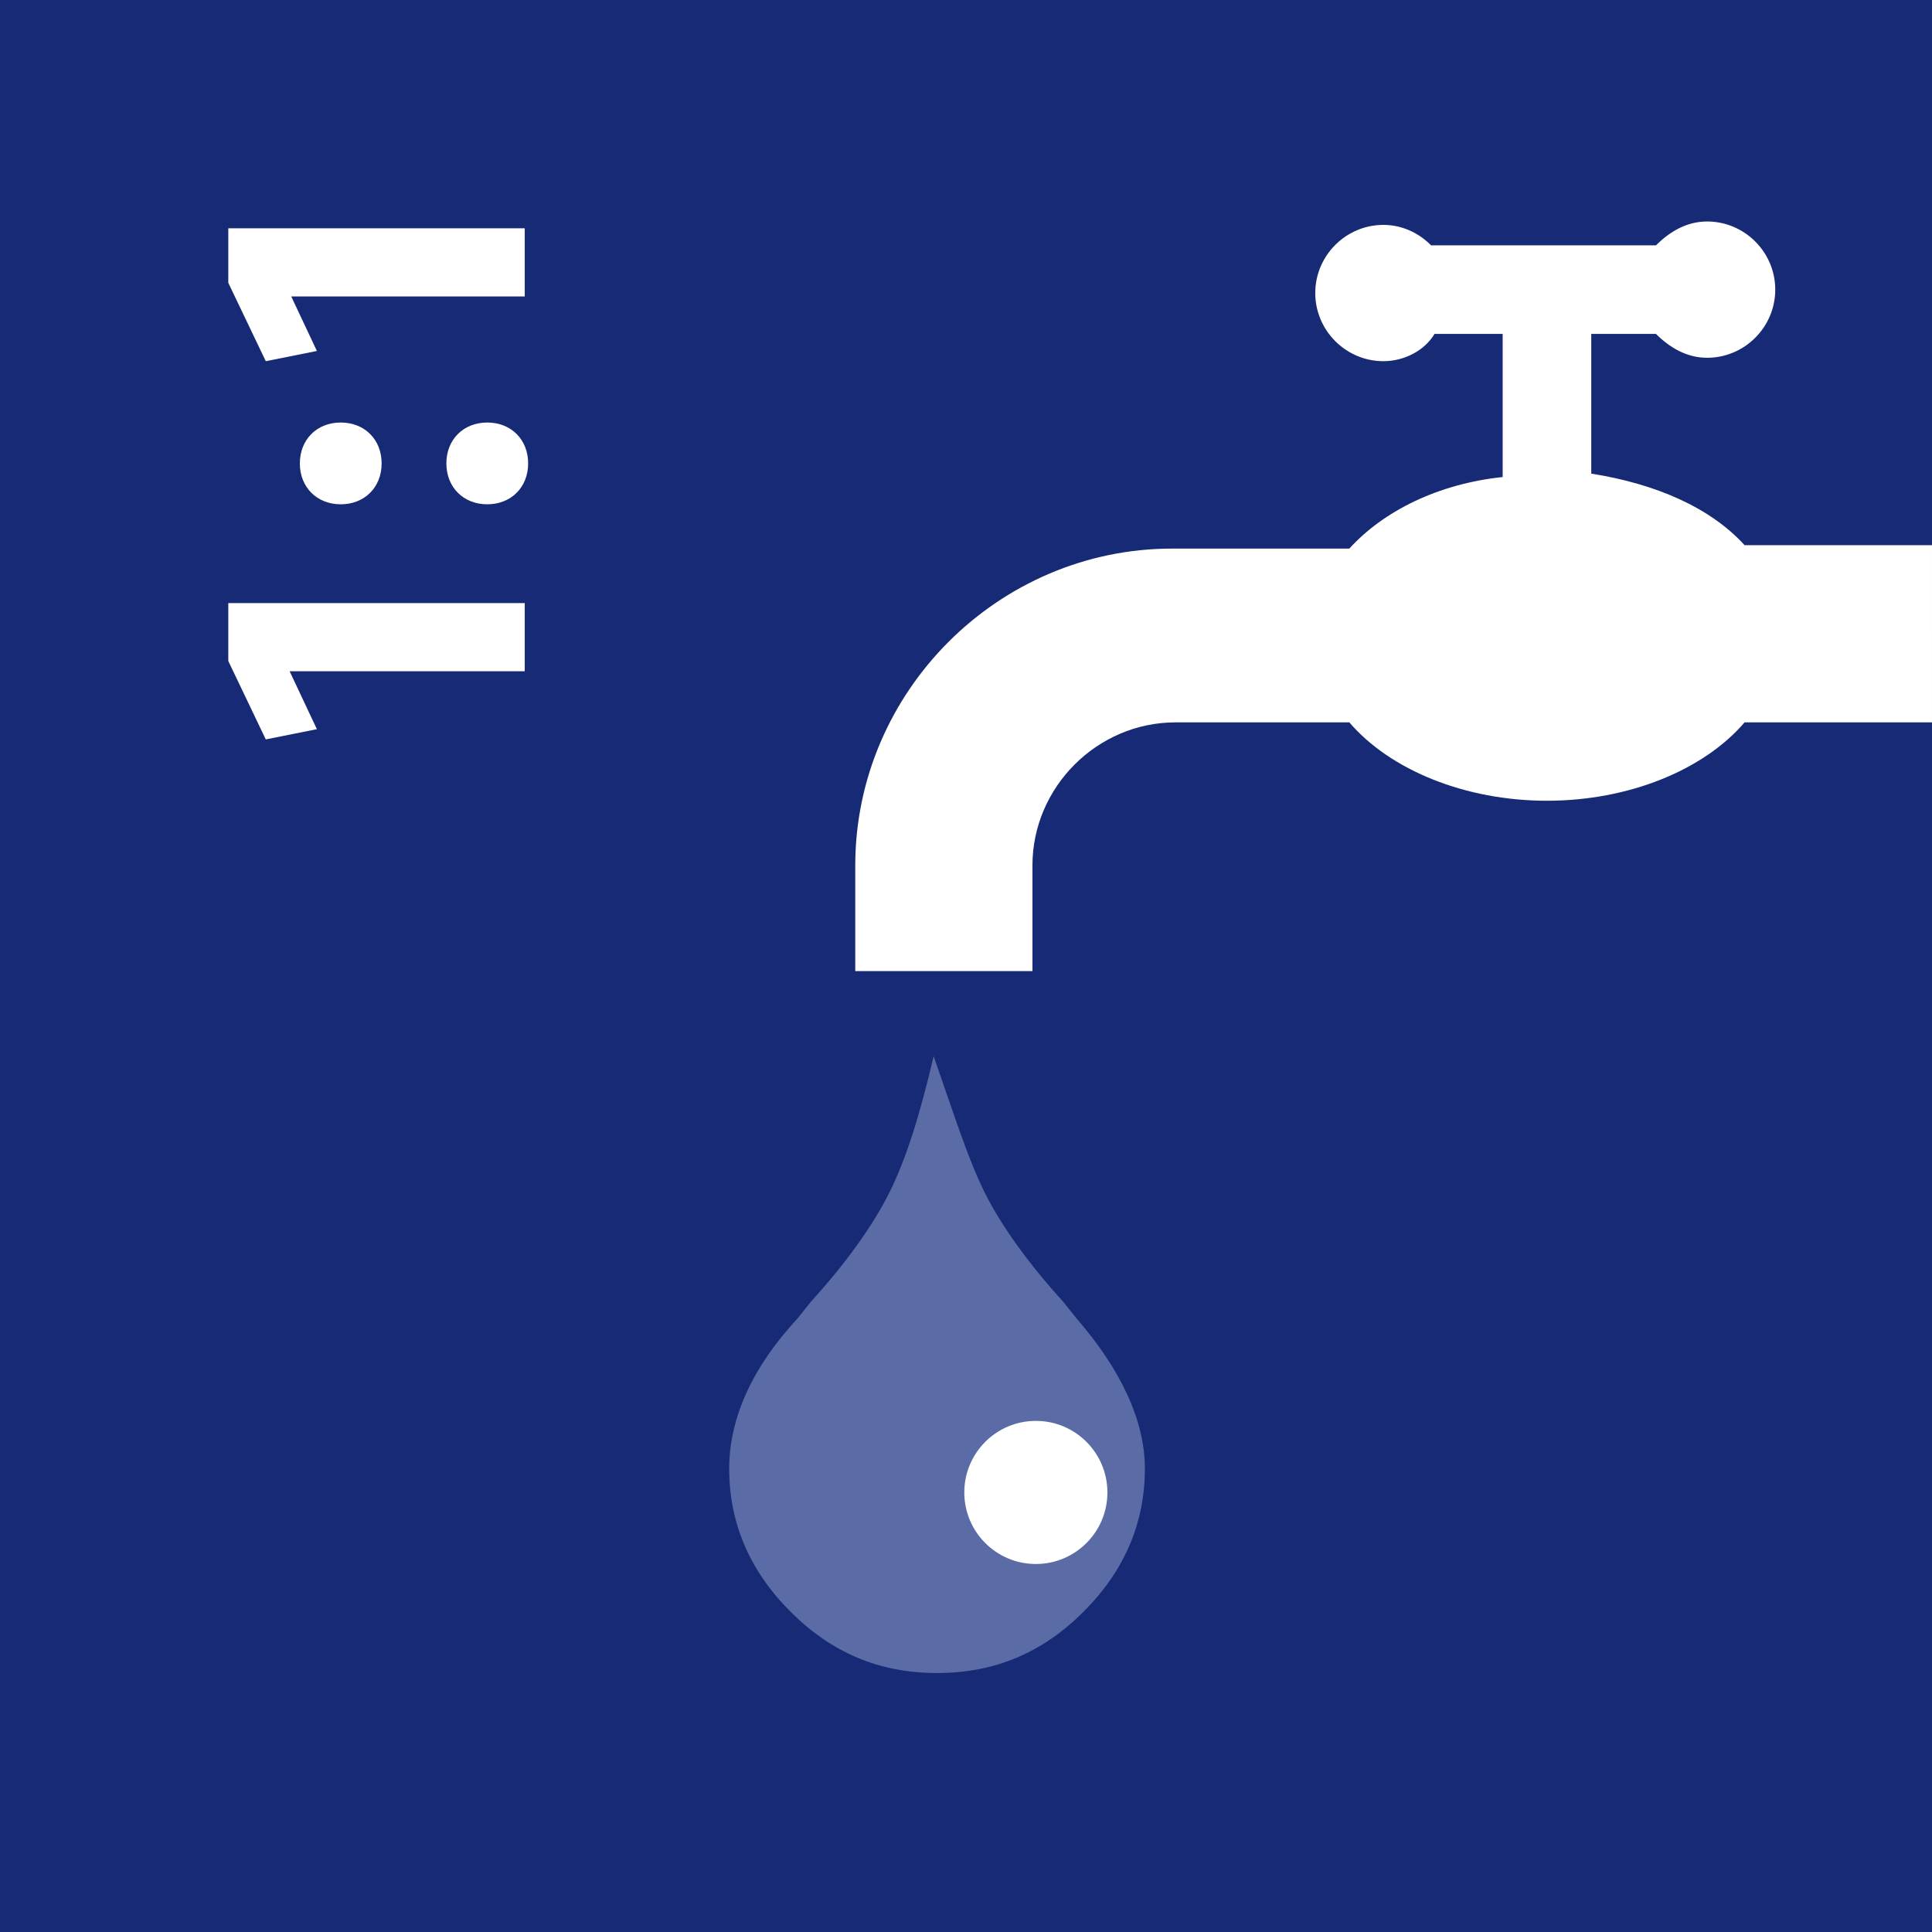
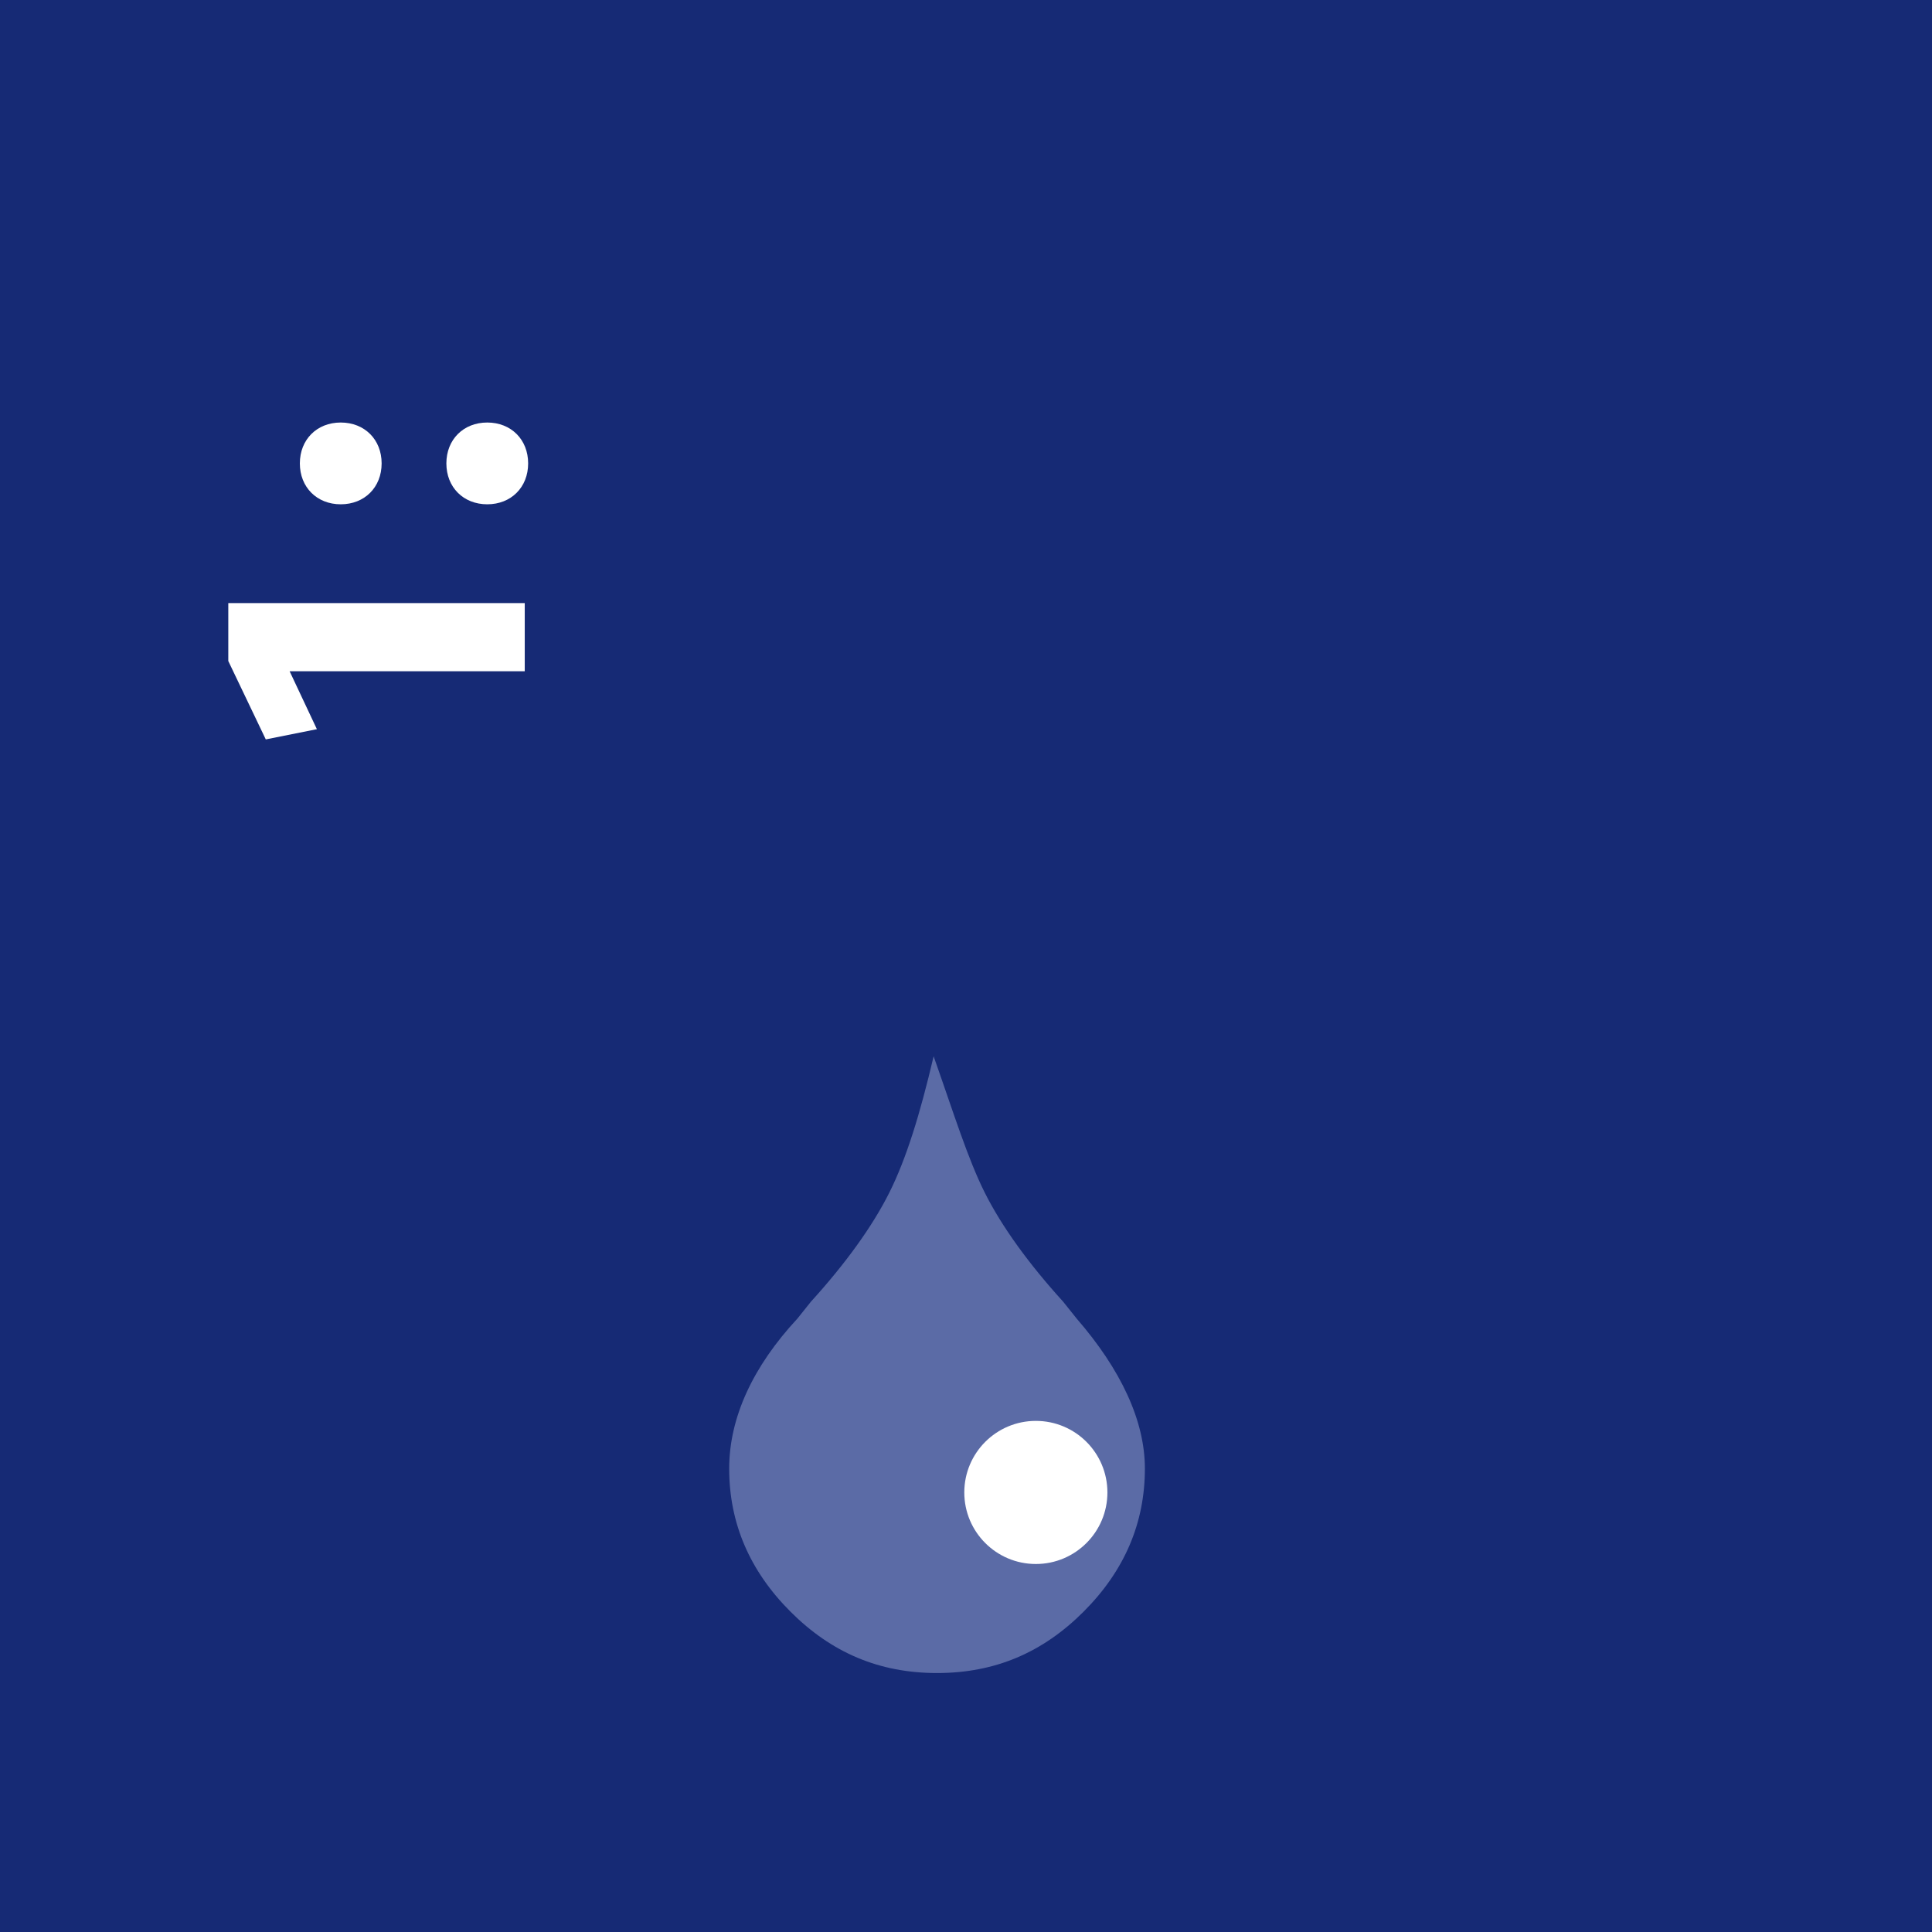
<svg xmlns="http://www.w3.org/2000/svg" version="1.1" id="Layer_1" x="0px" y="0px" viewBox="0 0 56.7 56.7" style="enable-background:new 0 0 56.7 56.7;" xml:space="preserve">
  <style type="text/css">
	.st0{fill:#162A75;}
	.st1{fill:#5B6BA6;}
	.st2{fill:#FFFFFF;}
</style>
  <g id="XMLID_609_">
    <g id="XMLID_618_">
      <rect id="XMLID_623_" x="0" y="0" class="st0" width="56.7" height="56.7" />
      <path id="XMLID_621_" class="st1" d="M28.9,35c0.5,1,1.3,2.1,2.3,3.2l0.4,0.5c1.3,1.5,2,3,2,4.4c0,1.6-0.6,3-1.8,4.2    c-1.2,1.2-2.6,1.8-4.3,1.8c-1.7,0-3.1-0.6-4.3-1.8c-1.2-1.2-1.8-2.6-1.8-4.2c0-1.5,0.7-3,2-4.4l0.4-0.5c1-1.1,1.8-2.2,2.3-3.2    c0.5-1,0.9-2.3,1.3-4C28,32.7,28.4,34,28.9,35z" />
      <circle id="XMLID_620_" class="st2" cx="30.4" cy="43.8" r="2.1" />
-       <path id="XMLID_619_" class="st2" d="M56.8,16h-5.6c-1-1.1-2.6-1.8-4.5-2.1V9.8h1.9c0.4,0.4,0.9,0.7,1.5,0.7c1.1,0,2-0.9,2-2    c0-1.1-0.9-2-2-2c-0.6,0-1.1,0.3-1.5,0.7h-6.6c-0.4-0.4-0.9-0.6-1.4-0.6c-1.1,0-2,0.9-2,2c0,1.1,0.9,2,2,2c0.6,0,1.2-0.3,1.5-0.8    h2v4.2c-1.9,0.2-3.5,1-4.5,2.1h-5.2c-5.1,0-9.3,4.2-9.3,9.3v3.1h5.2v-3.1c0-2.3,1.9-4.2,4.2-4.2h5.1c1.2,1.4,3.4,2.3,5.8,2.3    c2.4,0,4.6-0.9,5.8-2.3h5.5V16z" />
    </g>
    <g id="XMLID_610_">
-       <path id="XMLID_616_" class="st2" d="M8.5,19.7L8.5,19.7l0.8,1.7l-1.5,0.3l-1.1-2.3v-1.7h8.7v2H8.5z" />
-       <path id="XMLID_614_" class="st2" d="M8.5,8.6L8.5,8.6l0.8,1.7l-1.5,0.3L6.7,8.3V6.7h8.7v2H8.5z" />
+       <path id="XMLID_616_" class="st2" d="M8.5,19.7l0.8,1.7l-1.5,0.3l-1.1-2.3v-1.7h8.7v2H8.5z" />
      <path id="XMLID_611_" class="st2" d="M11.2,13.6c0,0.7-0.5,1.2-1.2,1.2c-0.7,0-1.2-0.5-1.2-1.2c0-0.7,0.5-1.2,1.2-1.2    C10.7,12.4,11.2,12.9,11.2,13.6L11.2,13.6z M15.5,13.6c0,0.7-0.5,1.2-1.2,1.2c-0.7,0-1.2-0.5-1.2-1.2c0-0.7,0.5-1.2,1.2-1.2    C15,12.4,15.5,12.9,15.5,13.6L15.5,13.6z" />
    </g>
  </g>
</svg>